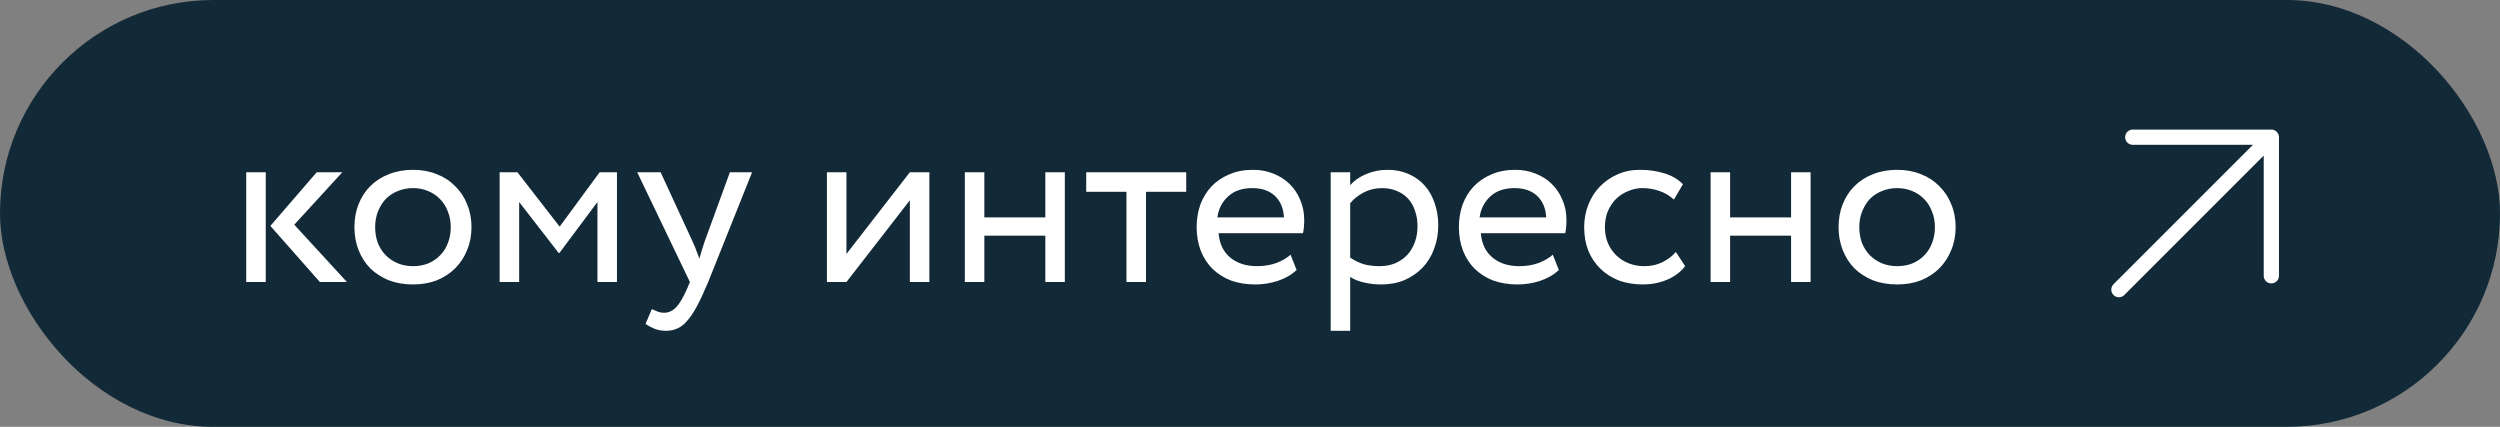
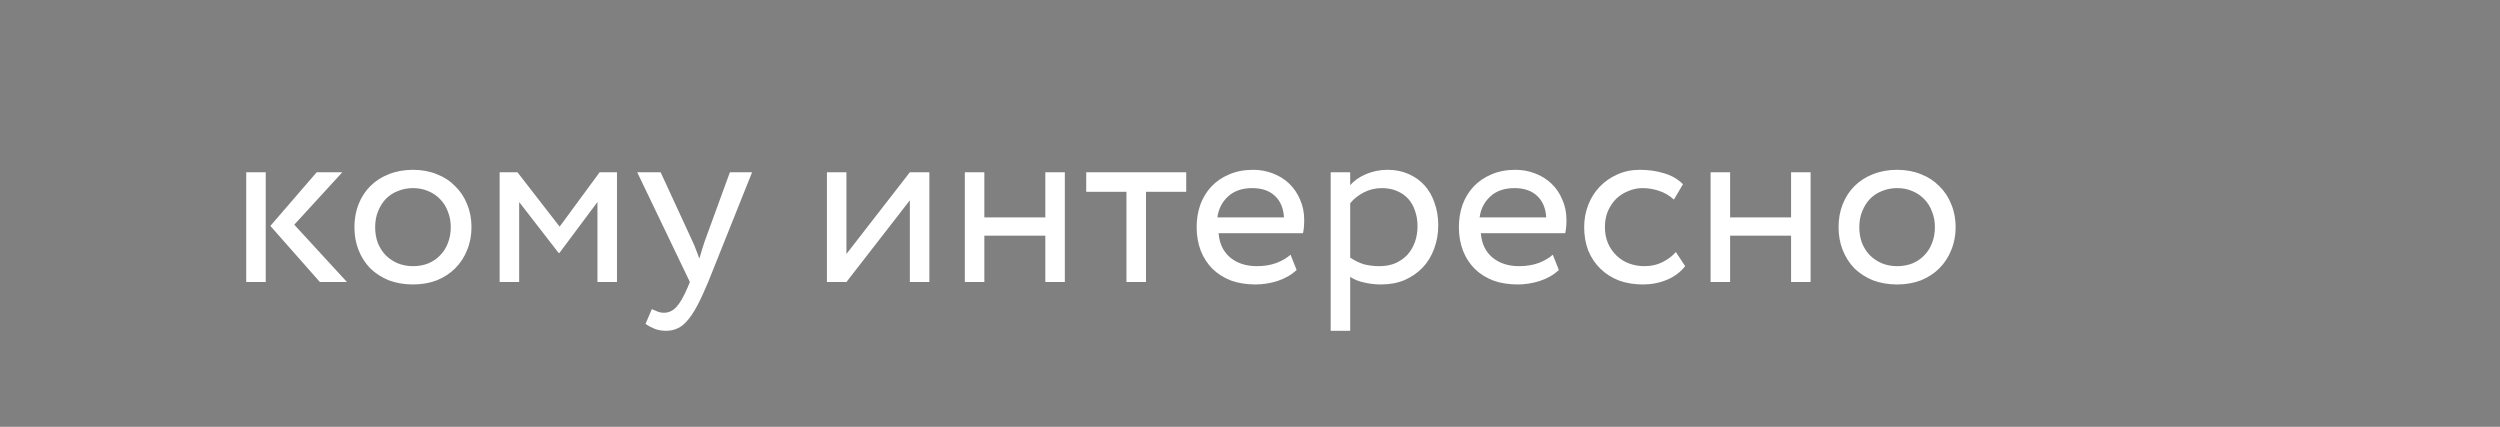
<svg xmlns="http://www.w3.org/2000/svg" width="164" height="28" viewBox="0 0 164 28" fill="none">
  <rect x="0" y="0" width="164" height="28" fill="#808080" stroke="none" />
-   <rect width="164" height="28" rx="14" fill="#122937" />
-   <path d="M19.304 14.74L22.76 18.5H20.984L17.736 14.82L20.776 11.3H22.456L19.304 14.74ZM16.152 11.3H17.432V18.5H16.152V11.3ZM23.25 14.9C23.25 14.356 23.341 13.855 23.522 13.396C23.703 12.937 23.959 12.543 24.29 12.212C24.631 11.871 25.037 11.609 25.506 11.428C25.986 11.236 26.514 11.14 27.09 11.14C27.666 11.14 28.189 11.236 28.658 11.428C29.128 11.609 29.527 11.871 29.858 12.212C30.2 12.543 30.461 12.937 30.642 13.396C30.834 13.855 30.93 14.356 30.93 14.9C30.93 15.444 30.834 15.945 30.642 16.404C30.461 16.863 30.2 17.263 29.858 17.604C29.527 17.935 29.128 18.196 28.658 18.388C28.189 18.569 27.666 18.66 27.09 18.66C26.514 18.66 25.986 18.569 25.506 18.388C25.037 18.196 24.631 17.935 24.29 17.604C23.959 17.263 23.703 16.863 23.522 16.404C23.341 15.945 23.25 15.444 23.25 14.9ZM24.61 14.9C24.61 15.273 24.669 15.62 24.786 15.94C24.914 16.249 25.085 16.516 25.298 16.74C25.522 16.964 25.784 17.14 26.082 17.268C26.392 17.396 26.727 17.46 27.09 17.46C27.453 17.46 27.784 17.401 28.082 17.284C28.392 17.156 28.653 16.98 28.866 16.756C29.09 16.532 29.261 16.265 29.378 15.956C29.506 15.636 29.57 15.284 29.57 14.9C29.57 14.527 29.506 14.185 29.378 13.876C29.261 13.556 29.09 13.284 28.866 13.06C28.653 12.836 28.392 12.66 28.082 12.532C27.784 12.404 27.453 12.34 27.09 12.34C26.738 12.34 26.407 12.404 26.098 12.532C25.799 12.649 25.538 12.82 25.314 13.044C25.101 13.268 24.93 13.54 24.802 13.86C24.674 14.169 24.61 14.516 24.61 14.9ZM32.777 11.3H33.945L36.713 14.868L39.337 11.3H40.473V18.5H39.193V13.252L36.697 16.596H36.649L34.057 13.252V18.5H32.777V11.3ZM46.457 18.5C46.19 19.14 45.945 19.668 45.721 20.084C45.497 20.5 45.278 20.825 45.065 21.06C44.851 21.305 44.633 21.471 44.409 21.556C44.195 21.652 43.961 21.7 43.705 21.7C43.427 21.7 43.177 21.657 42.953 21.572C42.739 21.487 42.537 21.38 42.345 21.252L42.761 20.276C42.878 20.329 43.001 20.383 43.129 20.436C43.267 20.489 43.411 20.516 43.561 20.516C43.87 20.516 44.142 20.388 44.377 20.132C44.611 19.876 44.851 19.46 45.097 18.884L45.257 18.5L41.801 11.3H43.337L45.449 15.876C45.534 16.057 45.609 16.239 45.673 16.42C45.737 16.601 45.806 16.783 45.881 16.964C45.977 16.612 46.089 16.244 46.217 15.86L47.881 11.3H49.337L46.457 18.5ZM54.246 18.5V11.3H55.526V16.66L59.686 11.3H60.966V18.5H59.686V13.14L55.526 18.5H54.246ZM68.573 15.46H64.573V18.5H63.293V11.3H64.573V14.26H68.573V11.3H69.853V18.5H68.573V15.46ZM71.256 11.3H77.816V12.58H75.176V18.5H73.896V12.58H71.256V11.3ZM85.06 17.716C84.708 18.036 84.287 18.276 83.796 18.436C83.316 18.585 82.836 18.66 82.356 18.66C81.769 18.66 81.236 18.575 80.756 18.404C80.287 18.223 79.882 17.967 79.54 17.636C79.21 17.305 78.954 16.911 78.772 16.452C78.591 15.983 78.5 15.465 78.5 14.9C78.5 14.377 78.58 13.887 78.74 13.428C78.911 12.969 79.151 12.575 79.46 12.244C79.78 11.903 80.169 11.636 80.628 11.444C81.087 11.241 81.615 11.14 82.212 11.14C82.671 11.14 83.103 11.22 83.508 11.38C83.924 11.54 84.281 11.764 84.58 12.052C84.879 12.34 85.114 12.687 85.284 13.092C85.466 13.497 85.556 13.945 85.556 14.436C85.556 14.767 85.529 15.055 85.476 15.3H79.94C79.993 15.983 80.249 16.516 80.708 16.9C81.167 17.273 81.748 17.46 82.452 17.46C82.921 17.46 83.348 17.391 83.732 17.252C84.116 17.103 84.425 16.921 84.66 16.708L85.06 17.716ZM82.148 12.34C81.487 12.34 80.959 12.521 80.564 12.884C80.169 13.247 79.935 13.705 79.86 14.26H84.228C84.196 13.663 83.999 13.193 83.636 12.852C83.273 12.511 82.778 12.34 82.148 12.34ZM87.293 11.3H88.573V12.148C88.818 11.86 89.159 11.62 89.597 11.428C90.045 11.236 90.519 11.14 91.021 11.14C91.533 11.14 91.991 11.231 92.397 11.412C92.813 11.593 93.165 11.844 93.453 12.164C93.741 12.484 93.959 12.868 94.109 13.316C94.269 13.764 94.349 14.255 94.349 14.788C94.349 15.332 94.258 15.844 94.077 16.324C93.906 16.793 93.655 17.204 93.325 17.556C92.994 17.897 92.599 18.169 92.141 18.372C91.682 18.564 91.17 18.66 90.605 18.66C90.221 18.66 89.847 18.617 89.485 18.532C89.133 18.457 88.829 18.335 88.573 18.164V21.7H87.293V11.3ZM90.653 12.34C90.226 12.34 89.826 12.436 89.453 12.628C89.09 12.82 88.797 13.055 88.573 13.332V16.9C88.893 17.113 89.207 17.263 89.517 17.348C89.826 17.423 90.151 17.46 90.493 17.46C90.877 17.46 91.223 17.396 91.533 17.268C91.842 17.129 92.103 16.948 92.317 16.724C92.53 16.489 92.695 16.212 92.813 15.892C92.93 15.572 92.989 15.22 92.989 14.836C92.989 14.473 92.935 14.143 92.829 13.844C92.733 13.535 92.583 13.268 92.381 13.044C92.178 12.82 91.933 12.649 91.645 12.532C91.357 12.404 91.026 12.34 90.653 12.34ZM102.263 17.716C101.911 18.036 101.49 18.276 100.999 18.436C100.519 18.585 100.039 18.66 99.559 18.66C98.973 18.66 98.439 18.575 97.959 18.404C97.49 18.223 97.085 17.967 96.743 17.636C96.413 17.305 96.157 16.911 95.975 16.452C95.794 15.983 95.703 15.465 95.703 14.9C95.703 14.377 95.783 13.887 95.943 13.428C96.114 12.969 96.354 12.575 96.663 12.244C96.983 11.903 97.373 11.636 97.831 11.444C98.29 11.241 98.818 11.14 99.415 11.14C99.874 11.14 100.306 11.22 100.711 11.38C101.127 11.54 101.485 11.764 101.783 12.052C102.082 12.34 102.317 12.687 102.487 13.092C102.669 13.497 102.759 13.945 102.759 14.436C102.759 14.767 102.733 15.055 102.679 15.3H97.143C97.197 15.983 97.453 16.516 97.911 16.9C98.37 17.273 98.951 17.46 99.655 17.46C100.125 17.46 100.551 17.391 100.935 17.252C101.319 17.103 101.629 16.921 101.863 16.708L102.263 17.716ZM99.351 12.34C98.69 12.34 98.162 12.521 97.767 12.884C97.373 13.247 97.138 13.705 97.063 14.26H101.431C101.399 13.663 101.202 13.193 100.839 12.852C100.477 12.511 99.981 12.34 99.351 12.34ZM110.546 17.46C110.237 17.855 109.837 18.153 109.346 18.356C108.855 18.559 108.333 18.66 107.778 18.66C107.202 18.66 106.679 18.575 106.21 18.404C105.741 18.223 105.335 17.967 104.994 17.636C104.653 17.305 104.386 16.911 104.194 16.452C104.013 15.983 103.922 15.465 103.922 14.9C103.922 14.377 104.013 13.887 104.194 13.428C104.375 12.969 104.626 12.575 104.946 12.244C105.277 11.903 105.661 11.636 106.098 11.444C106.546 11.241 107.037 11.14 107.57 11.14C108.146 11.14 108.674 11.215 109.154 11.364C109.645 11.503 110.061 11.743 110.402 12.084L109.81 13.092C109.501 12.815 109.17 12.623 108.818 12.516C108.477 12.399 108.119 12.34 107.746 12.34C107.426 12.34 107.117 12.404 106.818 12.532C106.519 12.649 106.253 12.82 106.018 13.044C105.794 13.268 105.613 13.54 105.474 13.86C105.346 14.169 105.282 14.516 105.282 14.9C105.282 15.295 105.351 15.652 105.49 15.972C105.629 16.281 105.815 16.548 106.05 16.772C106.285 16.996 106.557 17.167 106.866 17.284C107.186 17.401 107.522 17.46 107.874 17.46C108.311 17.46 108.701 17.375 109.042 17.204C109.394 17.033 109.693 16.809 109.938 16.532L110.546 17.46ZM117.495 15.46H113.495V18.5H112.215V11.3H113.495V14.26H117.495V11.3H118.775V18.5H117.495V15.46ZM120.61 14.9C120.61 14.356 120.7 13.855 120.882 13.396C121.063 12.937 121.319 12.543 121.65 12.212C121.991 11.871 122.396 11.609 122.866 11.428C123.346 11.236 123.874 11.14 124.45 11.14C125.026 11.14 125.548 11.236 126.018 11.428C126.487 11.609 126.887 11.871 127.218 12.212C127.559 12.543 127.82 12.937 128.002 13.396C128.194 13.855 128.29 14.356 128.29 14.9C128.29 15.444 128.194 15.945 128.002 16.404C127.82 16.863 127.559 17.263 127.218 17.604C126.887 17.935 126.487 18.196 126.018 18.388C125.548 18.569 125.026 18.66 124.45 18.66C123.874 18.66 123.346 18.569 122.866 18.388C122.396 18.196 121.991 17.935 121.65 17.604C121.319 17.263 121.063 16.863 120.882 16.404C120.7 15.945 120.61 15.444 120.61 14.9ZM121.97 14.9C121.97 15.273 122.028 15.62 122.146 15.94C122.274 16.249 122.444 16.516 122.658 16.74C122.882 16.964 123.143 17.14 123.442 17.268C123.751 17.396 124.087 17.46 124.45 17.46C124.812 17.46 125.143 17.401 125.442 17.284C125.751 17.156 126.012 16.98 126.226 16.756C126.45 16.532 126.62 16.265 126.738 15.956C126.866 15.636 126.93 15.284 126.93 14.9C126.93 14.527 126.866 14.185 126.738 13.876C126.62 13.556 126.45 13.284 126.226 13.06C126.012 12.836 125.751 12.66 125.442 12.532C125.143 12.404 124.812 12.34 124.45 12.34C124.098 12.34 123.767 12.404 123.458 12.532C123.159 12.649 122.898 12.82 122.674 13.044C122.46 13.268 122.29 13.54 122.162 13.86C122.034 14.169 121.97 14.516 121.97 14.9Z" fill="white" />
-   <path d="M139 19L149 9M149 9V18.091M149 9H139.909" stroke="white" stroke-linecap="round" stroke-linejoin="round" />
+   <path d="M19.304 14.74L22.76 18.5H20.984L17.736 14.82L20.776 11.3H22.456L19.304 14.74ZM16.152 11.3H17.432V18.5H16.152V11.3ZM23.25 14.9C23.25 14.356 23.341 13.855 23.522 13.396C23.703 12.937 23.959 12.543 24.29 12.212C24.631 11.871 25.037 11.609 25.506 11.428C25.986 11.236 26.514 11.14 27.09 11.14C27.666 11.14 28.189 11.236 28.658 11.428C29.128 11.609 29.527 11.871 29.858 12.212C30.2 12.543 30.461 12.937 30.642 13.396C30.834 13.855 30.93 14.356 30.93 14.9C30.93 15.444 30.834 15.945 30.642 16.404C30.461 16.863 30.2 17.263 29.858 17.604C29.527 17.935 29.128 18.196 28.658 18.388C28.189 18.569 27.666 18.66 27.09 18.66C26.514 18.66 25.986 18.569 25.506 18.388C25.037 18.196 24.631 17.935 24.29 17.604C23.959 17.263 23.703 16.863 23.522 16.404C23.341 15.945 23.25 15.444 23.25 14.9ZM24.61 14.9C24.61 15.273 24.669 15.62 24.786 15.94C24.914 16.249 25.085 16.516 25.298 16.74C25.522 16.964 25.784 17.14 26.082 17.268C26.392 17.396 26.727 17.46 27.09 17.46C27.453 17.46 27.784 17.401 28.082 17.284C28.392 17.156 28.653 16.98 28.866 16.756C29.09 16.532 29.261 16.265 29.378 15.956C29.506 15.636 29.57 15.284 29.57 14.9C29.57 14.527 29.506 14.185 29.378 13.876C29.261 13.556 29.09 13.284 28.866 13.06C28.653 12.836 28.392 12.66 28.082 12.532C27.784 12.404 27.453 12.34 27.09 12.34C26.738 12.34 26.407 12.404 26.098 12.532C25.799 12.649 25.538 12.82 25.314 13.044C25.101 13.268 24.93 13.54 24.802 13.86C24.674 14.169 24.61 14.516 24.61 14.9ZM32.777 11.3H33.945L36.713 14.868L39.337 11.3H40.473V18.5H39.193V13.252L36.697 16.596H36.649L34.057 13.252V18.5H32.777V11.3ZM46.457 18.5C46.19 19.14 45.945 19.668 45.721 20.084C45.497 20.5 45.278 20.825 45.065 21.06C44.851 21.305 44.633 21.471 44.409 21.556C44.195 21.652 43.961 21.7 43.705 21.7C43.427 21.7 43.177 21.657 42.953 21.572C42.739 21.487 42.537 21.38 42.345 21.252L42.761 20.276C42.878 20.329 43.001 20.383 43.129 20.436C43.267 20.489 43.411 20.516 43.561 20.516C43.87 20.516 44.142 20.388 44.377 20.132C44.611 19.876 44.851 19.46 45.097 18.884L45.257 18.5L41.801 11.3H43.337L45.449 15.876C45.534 16.057 45.609 16.239 45.673 16.42C45.737 16.601 45.806 16.783 45.881 16.964C45.977 16.612 46.089 16.244 46.217 15.86L47.881 11.3H49.337L46.457 18.5ZM54.246 18.5V11.3H55.526V16.66L59.686 11.3H60.966V18.5H59.686V13.14L55.526 18.5ZM68.573 15.46H64.573V18.5H63.293V11.3H64.573V14.26H68.573V11.3H69.853V18.5H68.573V15.46ZM71.256 11.3H77.816V12.58H75.176V18.5H73.896V12.58H71.256V11.3ZM85.06 17.716C84.708 18.036 84.287 18.276 83.796 18.436C83.316 18.585 82.836 18.66 82.356 18.66C81.769 18.66 81.236 18.575 80.756 18.404C80.287 18.223 79.882 17.967 79.54 17.636C79.21 17.305 78.954 16.911 78.772 16.452C78.591 15.983 78.5 15.465 78.5 14.9C78.5 14.377 78.58 13.887 78.74 13.428C78.911 12.969 79.151 12.575 79.46 12.244C79.78 11.903 80.169 11.636 80.628 11.444C81.087 11.241 81.615 11.14 82.212 11.14C82.671 11.14 83.103 11.22 83.508 11.38C83.924 11.54 84.281 11.764 84.58 12.052C84.879 12.34 85.114 12.687 85.284 13.092C85.466 13.497 85.556 13.945 85.556 14.436C85.556 14.767 85.529 15.055 85.476 15.3H79.94C79.993 15.983 80.249 16.516 80.708 16.9C81.167 17.273 81.748 17.46 82.452 17.46C82.921 17.46 83.348 17.391 83.732 17.252C84.116 17.103 84.425 16.921 84.66 16.708L85.06 17.716ZM82.148 12.34C81.487 12.34 80.959 12.521 80.564 12.884C80.169 13.247 79.935 13.705 79.86 14.26H84.228C84.196 13.663 83.999 13.193 83.636 12.852C83.273 12.511 82.778 12.34 82.148 12.34ZM87.293 11.3H88.573V12.148C88.818 11.86 89.159 11.62 89.597 11.428C90.045 11.236 90.519 11.14 91.021 11.14C91.533 11.14 91.991 11.231 92.397 11.412C92.813 11.593 93.165 11.844 93.453 12.164C93.741 12.484 93.959 12.868 94.109 13.316C94.269 13.764 94.349 14.255 94.349 14.788C94.349 15.332 94.258 15.844 94.077 16.324C93.906 16.793 93.655 17.204 93.325 17.556C92.994 17.897 92.599 18.169 92.141 18.372C91.682 18.564 91.17 18.66 90.605 18.66C90.221 18.66 89.847 18.617 89.485 18.532C89.133 18.457 88.829 18.335 88.573 18.164V21.7H87.293V11.3ZM90.653 12.34C90.226 12.34 89.826 12.436 89.453 12.628C89.09 12.82 88.797 13.055 88.573 13.332V16.9C88.893 17.113 89.207 17.263 89.517 17.348C89.826 17.423 90.151 17.46 90.493 17.46C90.877 17.46 91.223 17.396 91.533 17.268C91.842 17.129 92.103 16.948 92.317 16.724C92.53 16.489 92.695 16.212 92.813 15.892C92.93 15.572 92.989 15.22 92.989 14.836C92.989 14.473 92.935 14.143 92.829 13.844C92.733 13.535 92.583 13.268 92.381 13.044C92.178 12.82 91.933 12.649 91.645 12.532C91.357 12.404 91.026 12.34 90.653 12.34ZM102.263 17.716C101.911 18.036 101.49 18.276 100.999 18.436C100.519 18.585 100.039 18.66 99.559 18.66C98.973 18.66 98.439 18.575 97.959 18.404C97.49 18.223 97.085 17.967 96.743 17.636C96.413 17.305 96.157 16.911 95.975 16.452C95.794 15.983 95.703 15.465 95.703 14.9C95.703 14.377 95.783 13.887 95.943 13.428C96.114 12.969 96.354 12.575 96.663 12.244C96.983 11.903 97.373 11.636 97.831 11.444C98.29 11.241 98.818 11.14 99.415 11.14C99.874 11.14 100.306 11.22 100.711 11.38C101.127 11.54 101.485 11.764 101.783 12.052C102.082 12.34 102.317 12.687 102.487 13.092C102.669 13.497 102.759 13.945 102.759 14.436C102.759 14.767 102.733 15.055 102.679 15.3H97.143C97.197 15.983 97.453 16.516 97.911 16.9C98.37 17.273 98.951 17.46 99.655 17.46C100.125 17.46 100.551 17.391 100.935 17.252C101.319 17.103 101.629 16.921 101.863 16.708L102.263 17.716ZM99.351 12.34C98.69 12.34 98.162 12.521 97.767 12.884C97.373 13.247 97.138 13.705 97.063 14.26H101.431C101.399 13.663 101.202 13.193 100.839 12.852C100.477 12.511 99.981 12.34 99.351 12.34ZM110.546 17.46C110.237 17.855 109.837 18.153 109.346 18.356C108.855 18.559 108.333 18.66 107.778 18.66C107.202 18.66 106.679 18.575 106.21 18.404C105.741 18.223 105.335 17.967 104.994 17.636C104.653 17.305 104.386 16.911 104.194 16.452C104.013 15.983 103.922 15.465 103.922 14.9C103.922 14.377 104.013 13.887 104.194 13.428C104.375 12.969 104.626 12.575 104.946 12.244C105.277 11.903 105.661 11.636 106.098 11.444C106.546 11.241 107.037 11.14 107.57 11.14C108.146 11.14 108.674 11.215 109.154 11.364C109.645 11.503 110.061 11.743 110.402 12.084L109.81 13.092C109.501 12.815 109.17 12.623 108.818 12.516C108.477 12.399 108.119 12.34 107.746 12.34C107.426 12.34 107.117 12.404 106.818 12.532C106.519 12.649 106.253 12.82 106.018 13.044C105.794 13.268 105.613 13.54 105.474 13.86C105.346 14.169 105.282 14.516 105.282 14.9C105.282 15.295 105.351 15.652 105.49 15.972C105.629 16.281 105.815 16.548 106.05 16.772C106.285 16.996 106.557 17.167 106.866 17.284C107.186 17.401 107.522 17.46 107.874 17.46C108.311 17.46 108.701 17.375 109.042 17.204C109.394 17.033 109.693 16.809 109.938 16.532L110.546 17.46ZM117.495 15.46H113.495V18.5H112.215V11.3H113.495V14.26H117.495V11.3H118.775V18.5H117.495V15.46ZM120.61 14.9C120.61 14.356 120.7 13.855 120.882 13.396C121.063 12.937 121.319 12.543 121.65 12.212C121.991 11.871 122.396 11.609 122.866 11.428C123.346 11.236 123.874 11.14 124.45 11.14C125.026 11.14 125.548 11.236 126.018 11.428C126.487 11.609 126.887 11.871 127.218 12.212C127.559 12.543 127.82 12.937 128.002 13.396C128.194 13.855 128.29 14.356 128.29 14.9C128.29 15.444 128.194 15.945 128.002 16.404C127.82 16.863 127.559 17.263 127.218 17.604C126.887 17.935 126.487 18.196 126.018 18.388C125.548 18.569 125.026 18.66 124.45 18.66C123.874 18.66 123.346 18.569 122.866 18.388C122.396 18.196 121.991 17.935 121.65 17.604C121.319 17.263 121.063 16.863 120.882 16.404C120.7 15.945 120.61 15.444 120.61 14.9ZM121.97 14.9C121.97 15.273 122.028 15.62 122.146 15.94C122.274 16.249 122.444 16.516 122.658 16.74C122.882 16.964 123.143 17.14 123.442 17.268C123.751 17.396 124.087 17.46 124.45 17.46C124.812 17.46 125.143 17.401 125.442 17.284C125.751 17.156 126.012 16.98 126.226 16.756C126.45 16.532 126.62 16.265 126.738 15.956C126.866 15.636 126.93 15.284 126.93 14.9C126.93 14.527 126.866 14.185 126.738 13.876C126.62 13.556 126.45 13.284 126.226 13.06C126.012 12.836 125.751 12.66 125.442 12.532C125.143 12.404 124.812 12.34 124.45 12.34C124.098 12.34 123.767 12.404 123.458 12.532C123.159 12.649 122.898 12.82 122.674 13.044C122.46 13.268 122.29 13.54 122.162 13.86C122.034 14.169 121.97 14.516 121.97 14.9Z" fill="white" />
</svg>